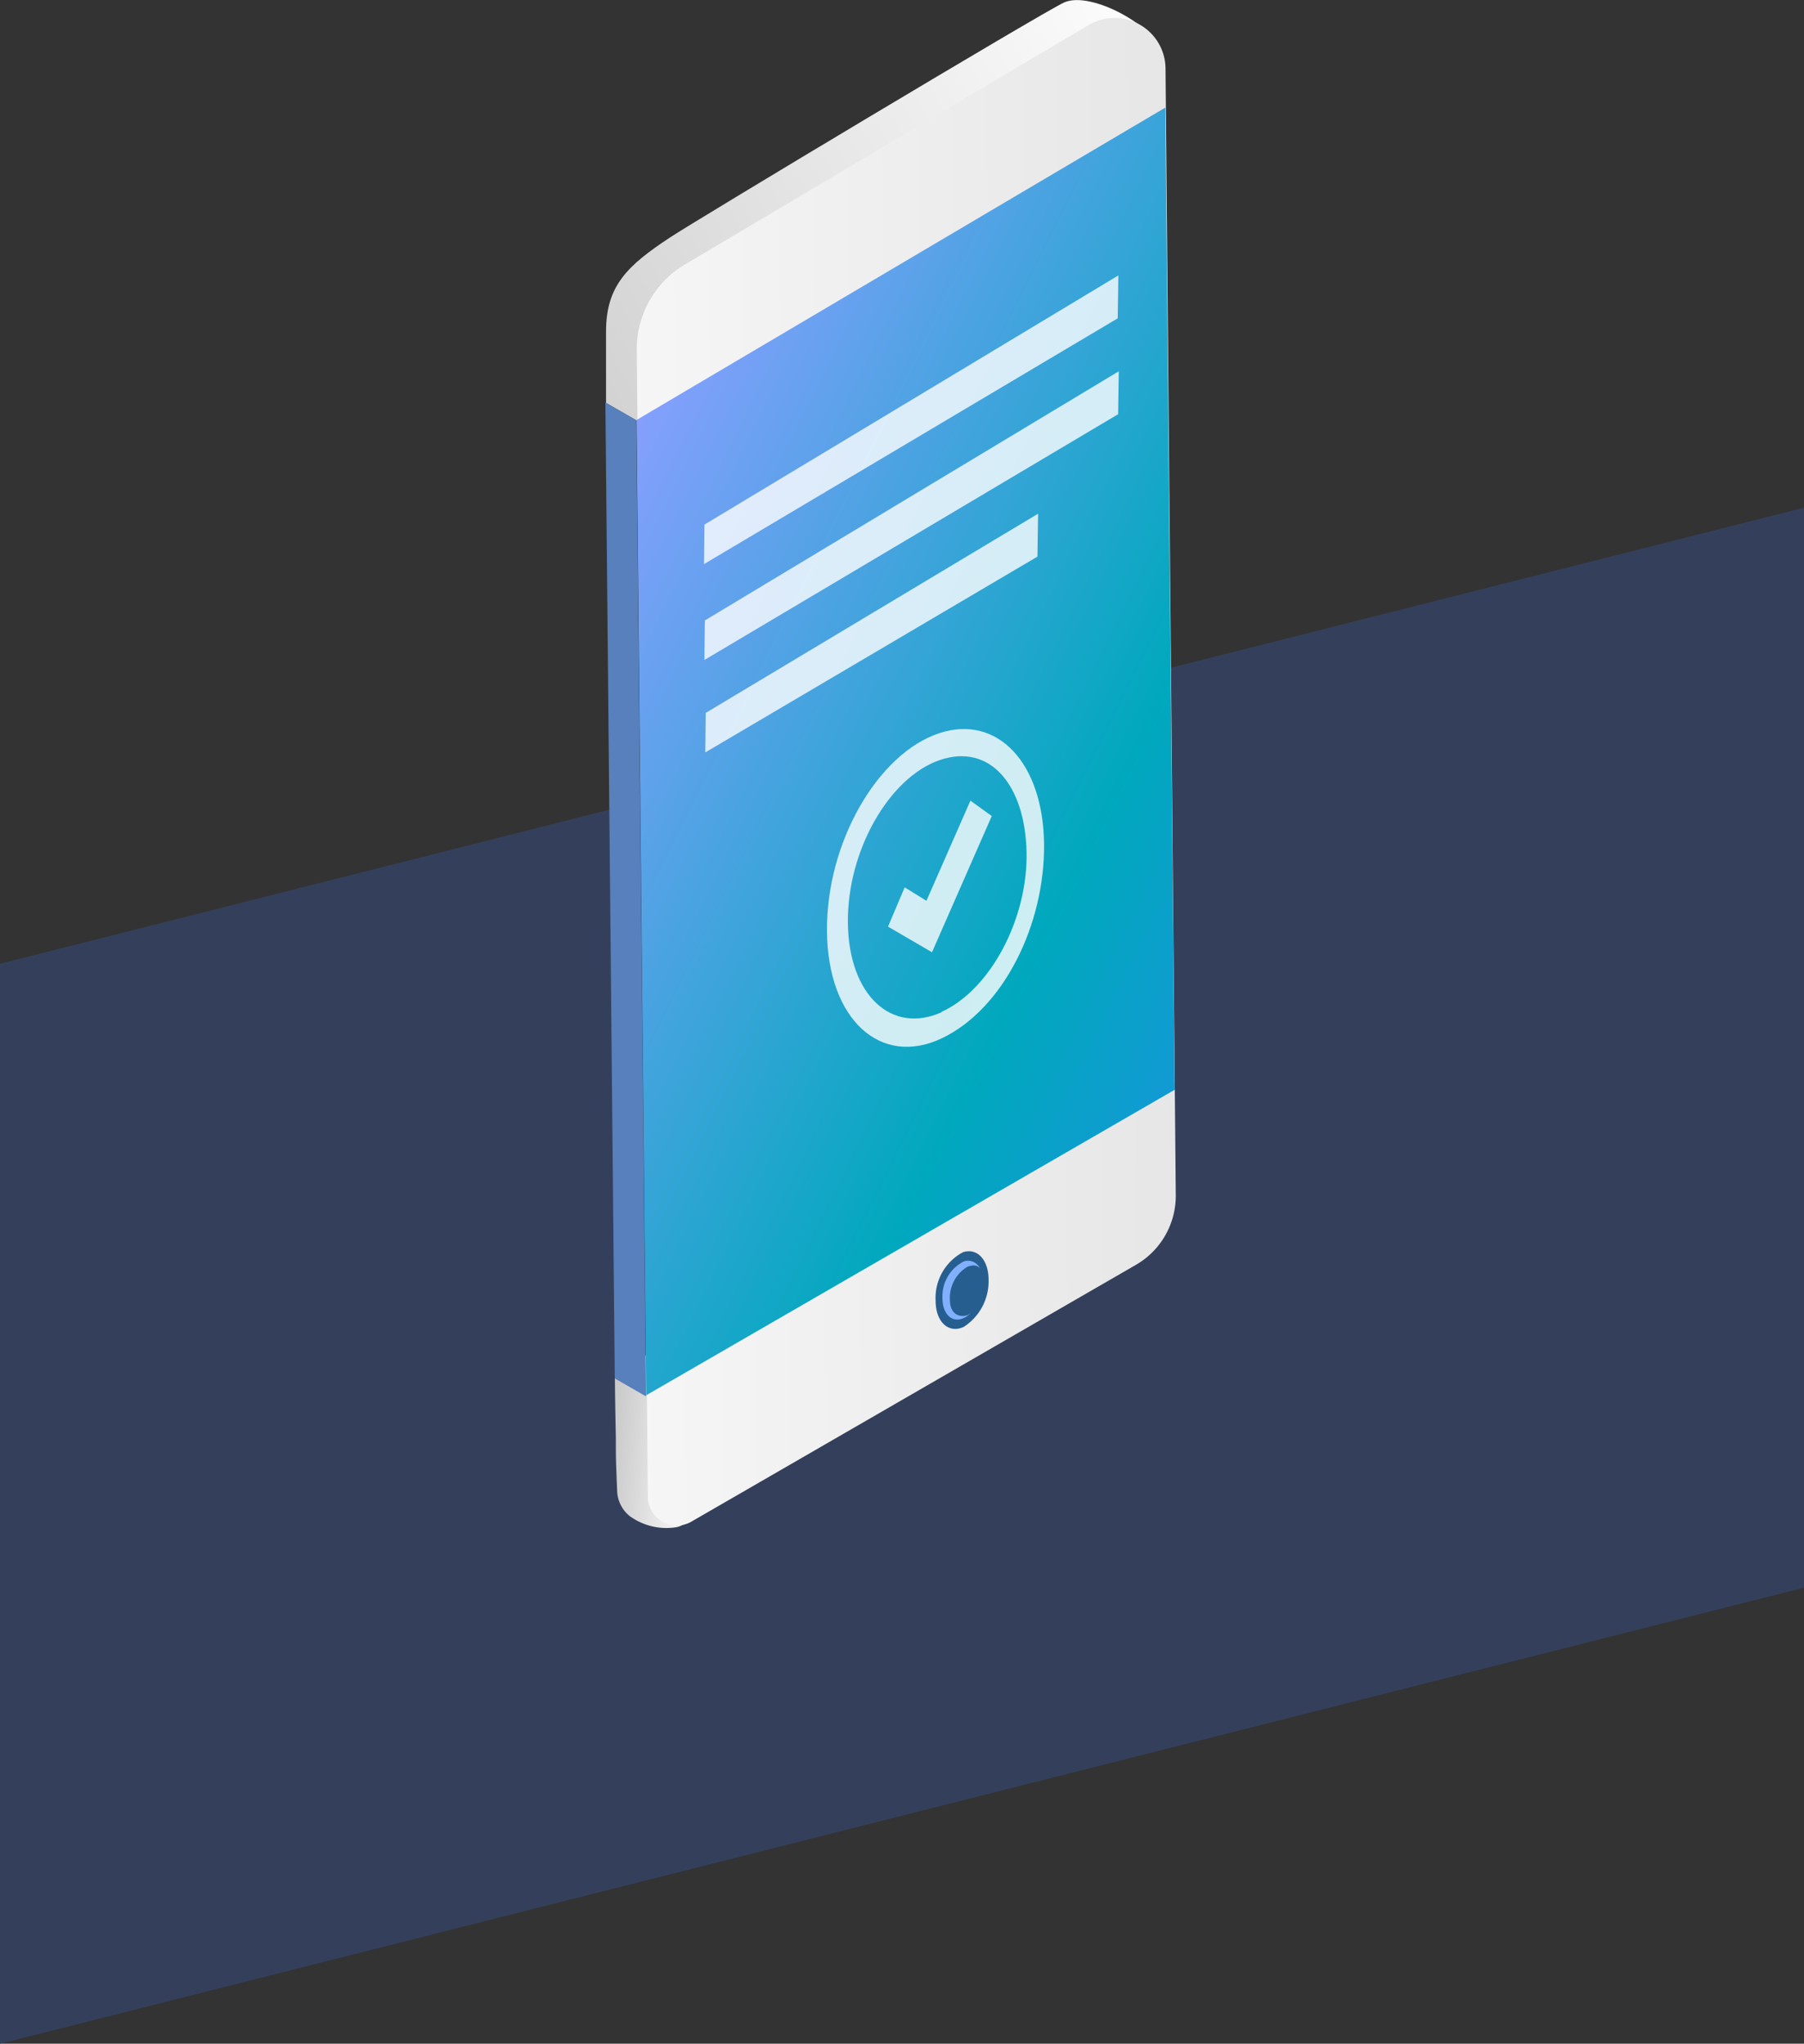
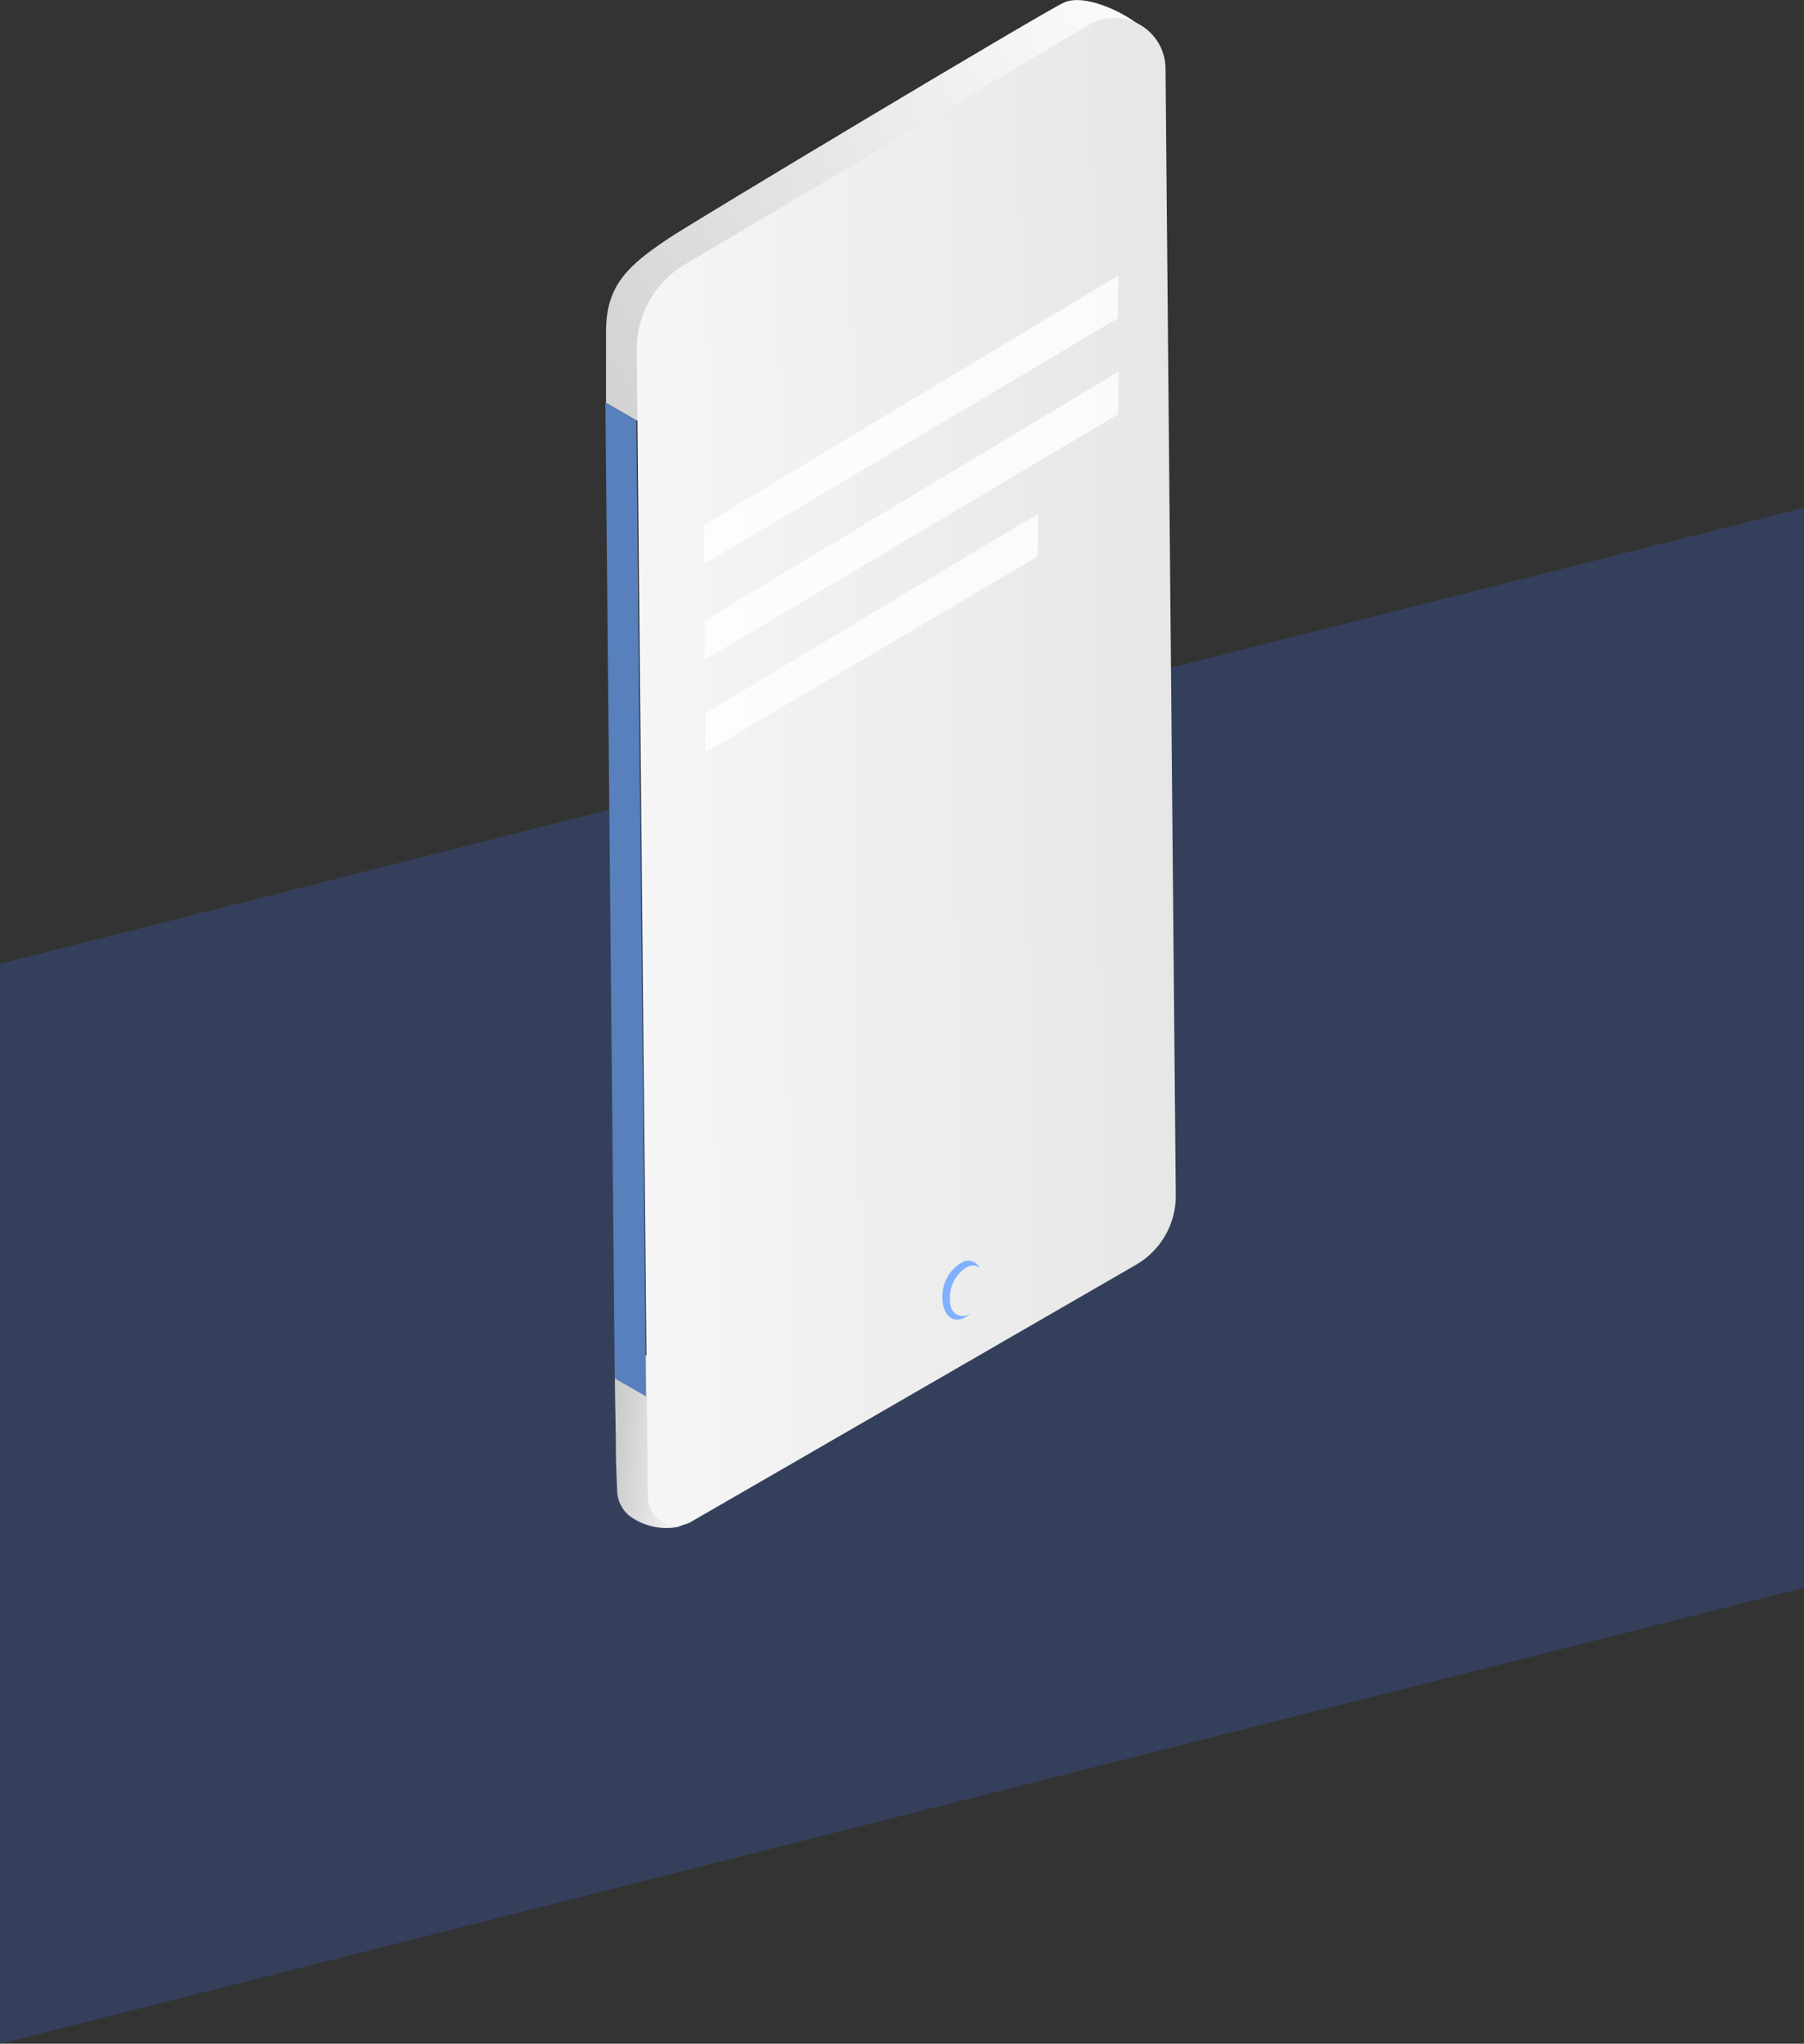
<svg xmlns="http://www.w3.org/2000/svg" xmlns:xlink="http://www.w3.org/1999/xlink" viewBox="0 0 84.51 95.72">
  <rect x="0" y="0" width="84.51" height="95.72" fill="#333333" stroke="none" />
  <defs>
    <style>.cls-1{fill:#34405b;}.cls-2{fill:url(#linear-gradient);}.cls-3{fill:url(#linear-gradient-2);}.cls-4{fill:url(#linear-gradient-3);}.cls-5{fill:url(#linear-gradient-4);}.cls-6{fill:#5780bc;}.cls-7{fill:#fff;opacity:0.8;}.cls-8{fill:#265e90;}.cls-9{fill:#80b0ff;}</style>
    <linearGradient id="linear-gradient" x1="37.64" y1="73.11" x2="26.73" y2="72.04" gradientTransform="matrix(1, -0.01, 0.01, 1, -5.35, -5.21)" gradientUnits="userSpaceOnUse">
      <stop offset="0" stop-color="#fff" />
      <stop offset="0.94" stop-color="gray" />
    </linearGradient>
    <linearGradient id="linear-gradient-2" x1="60.95" y1="6.9" x2="-25.95" y2="54.11" xlink:href="#linear-gradient" />
    <linearGradient id="linear-gradient-3" x1="19.6" y1="41.83" x2="240.18" y2="41.83" xlink:href="#linear-gradient" />
    <linearGradient id="linear-gradient-4" x1="-33.63" y1="-0.31" x2="100.06" y2="67.64" gradientTransform="matrix(1, -0.01, 0.01, 1, -5.35, -5.21)" gradientUnits="userSpaceOnUse">
      <stop offset="0" stop-color="#fff" />
      <stop offset="0.48" stop-color="#889fff" />
      <stop offset="0.67" stop-color="#00a8bd" />
      <stop offset="0.84" stop-color="#3380ff" />
    </linearGradient>
  </defs>
  <title>Asset 9</title>
  <g id="Layer_2" data-name="Layer 2">
    <g id="All">
      <polygon class="cls-1" points="84.51 74.36 0 95.72 0 45.14 84.51 23.78 84.51 74.36" />
    </g>
    <g id="Header">
      <path class="cls-2" d="M28.8,63.93s0,1,.05,3.41c0,1,0,1,.06,2.46A1.58,1.58,0,0,0,29.49,71a2.92,2.92,0,0,0,2.18.53c2-.33.81-6.61.67-7.76S28.8,63.93,28.8,63.93Z" />
      <path class="cls-3" d="M53.84,1.59c-.89-.94-3-1.93-4-1.47s-17.08,10.1-18.45,11c-2,1.32-3,2.26-3,4.41,0,.52,0,3.34,0,3.34l1.44.83,24-18.11" />
      <path class="cls-4" d="M53.23,59.23,32.35,71.29a1.36,1.36,0,0,1-2-1.16l-.52-53.74a4.61,4.61,0,0,1,2.25-4L51,1.17a2.39,2.39,0,0,1,3.6,2L55.08,56A3.73,3.73,0,0,1,53.23,59.23Z" />
-       <polygon class="cls-5" points="55.03 51.04 30.27 65.35 29.82 19.67 54.59 5.04 55.03 51.04" />
      <polygon class="cls-6" points="30.26 65.4 28.8 64.56 28.36 18.85 29.81 19.68 30.26 65.4" />
      <polygon class="cls-7" points="52.39 12.9 33 24.57 32.98 26.42 52.36 14.91 52.39 12.9" />
      <polygon class="cls-7" points="52.41 17.39 33.02 29.06 33 30.91 52.38 19.4 52.41 17.39" />
      <polygon class="cls-7" points="48.63 24.06 33.06 33.39 33.04 35.24 48.6 26.07 48.63 24.06" />
-       <path class="cls-8" d="M45.11,58.65a2.42,2.42,0,0,0-1.28,2.27c0,1,.61,1.55,1.31,1.23a2.53,2.53,0,0,0,1.17-2.22c0-.92-.53-1.5-1.2-1.28" />
      <path class="cls-9" d="M45.34,61.59c-.35.13-.83,0-.84-.69a1.7,1.7,0,0,1,.82-1.57c.23-.08.43-.1.58.07a.61.61,0,0,0-.75-.32,1.83,1.83,0,0,0-1,1.72c0,.77.47,1.18,1,.93a1,1,0,0,0,.32-.23Z" />
-       <polygon class="cls-7" points="45.46 37.5 43.4 42.19 42.38 41.56 41.6 43.4 43.66 44.6 46.46 38.22 45.46 37.5" />
-       <path class="cls-7" d="M44.13,47.4c-2.36,1.07-4.37-.78-4.41-4.17s1.94-6.82,4.3-7.63,4,1.17,4.07,4.3-1.7,6.47-4,7.5M44,34.34c-2.88.95-5.3,5.13-5.26,9.28s2.53,6.38,5.4,5,4.81-5.31,4.77-9.09S46.74,33.44,44,34.34" />
    </g>
  </g>
</svg>